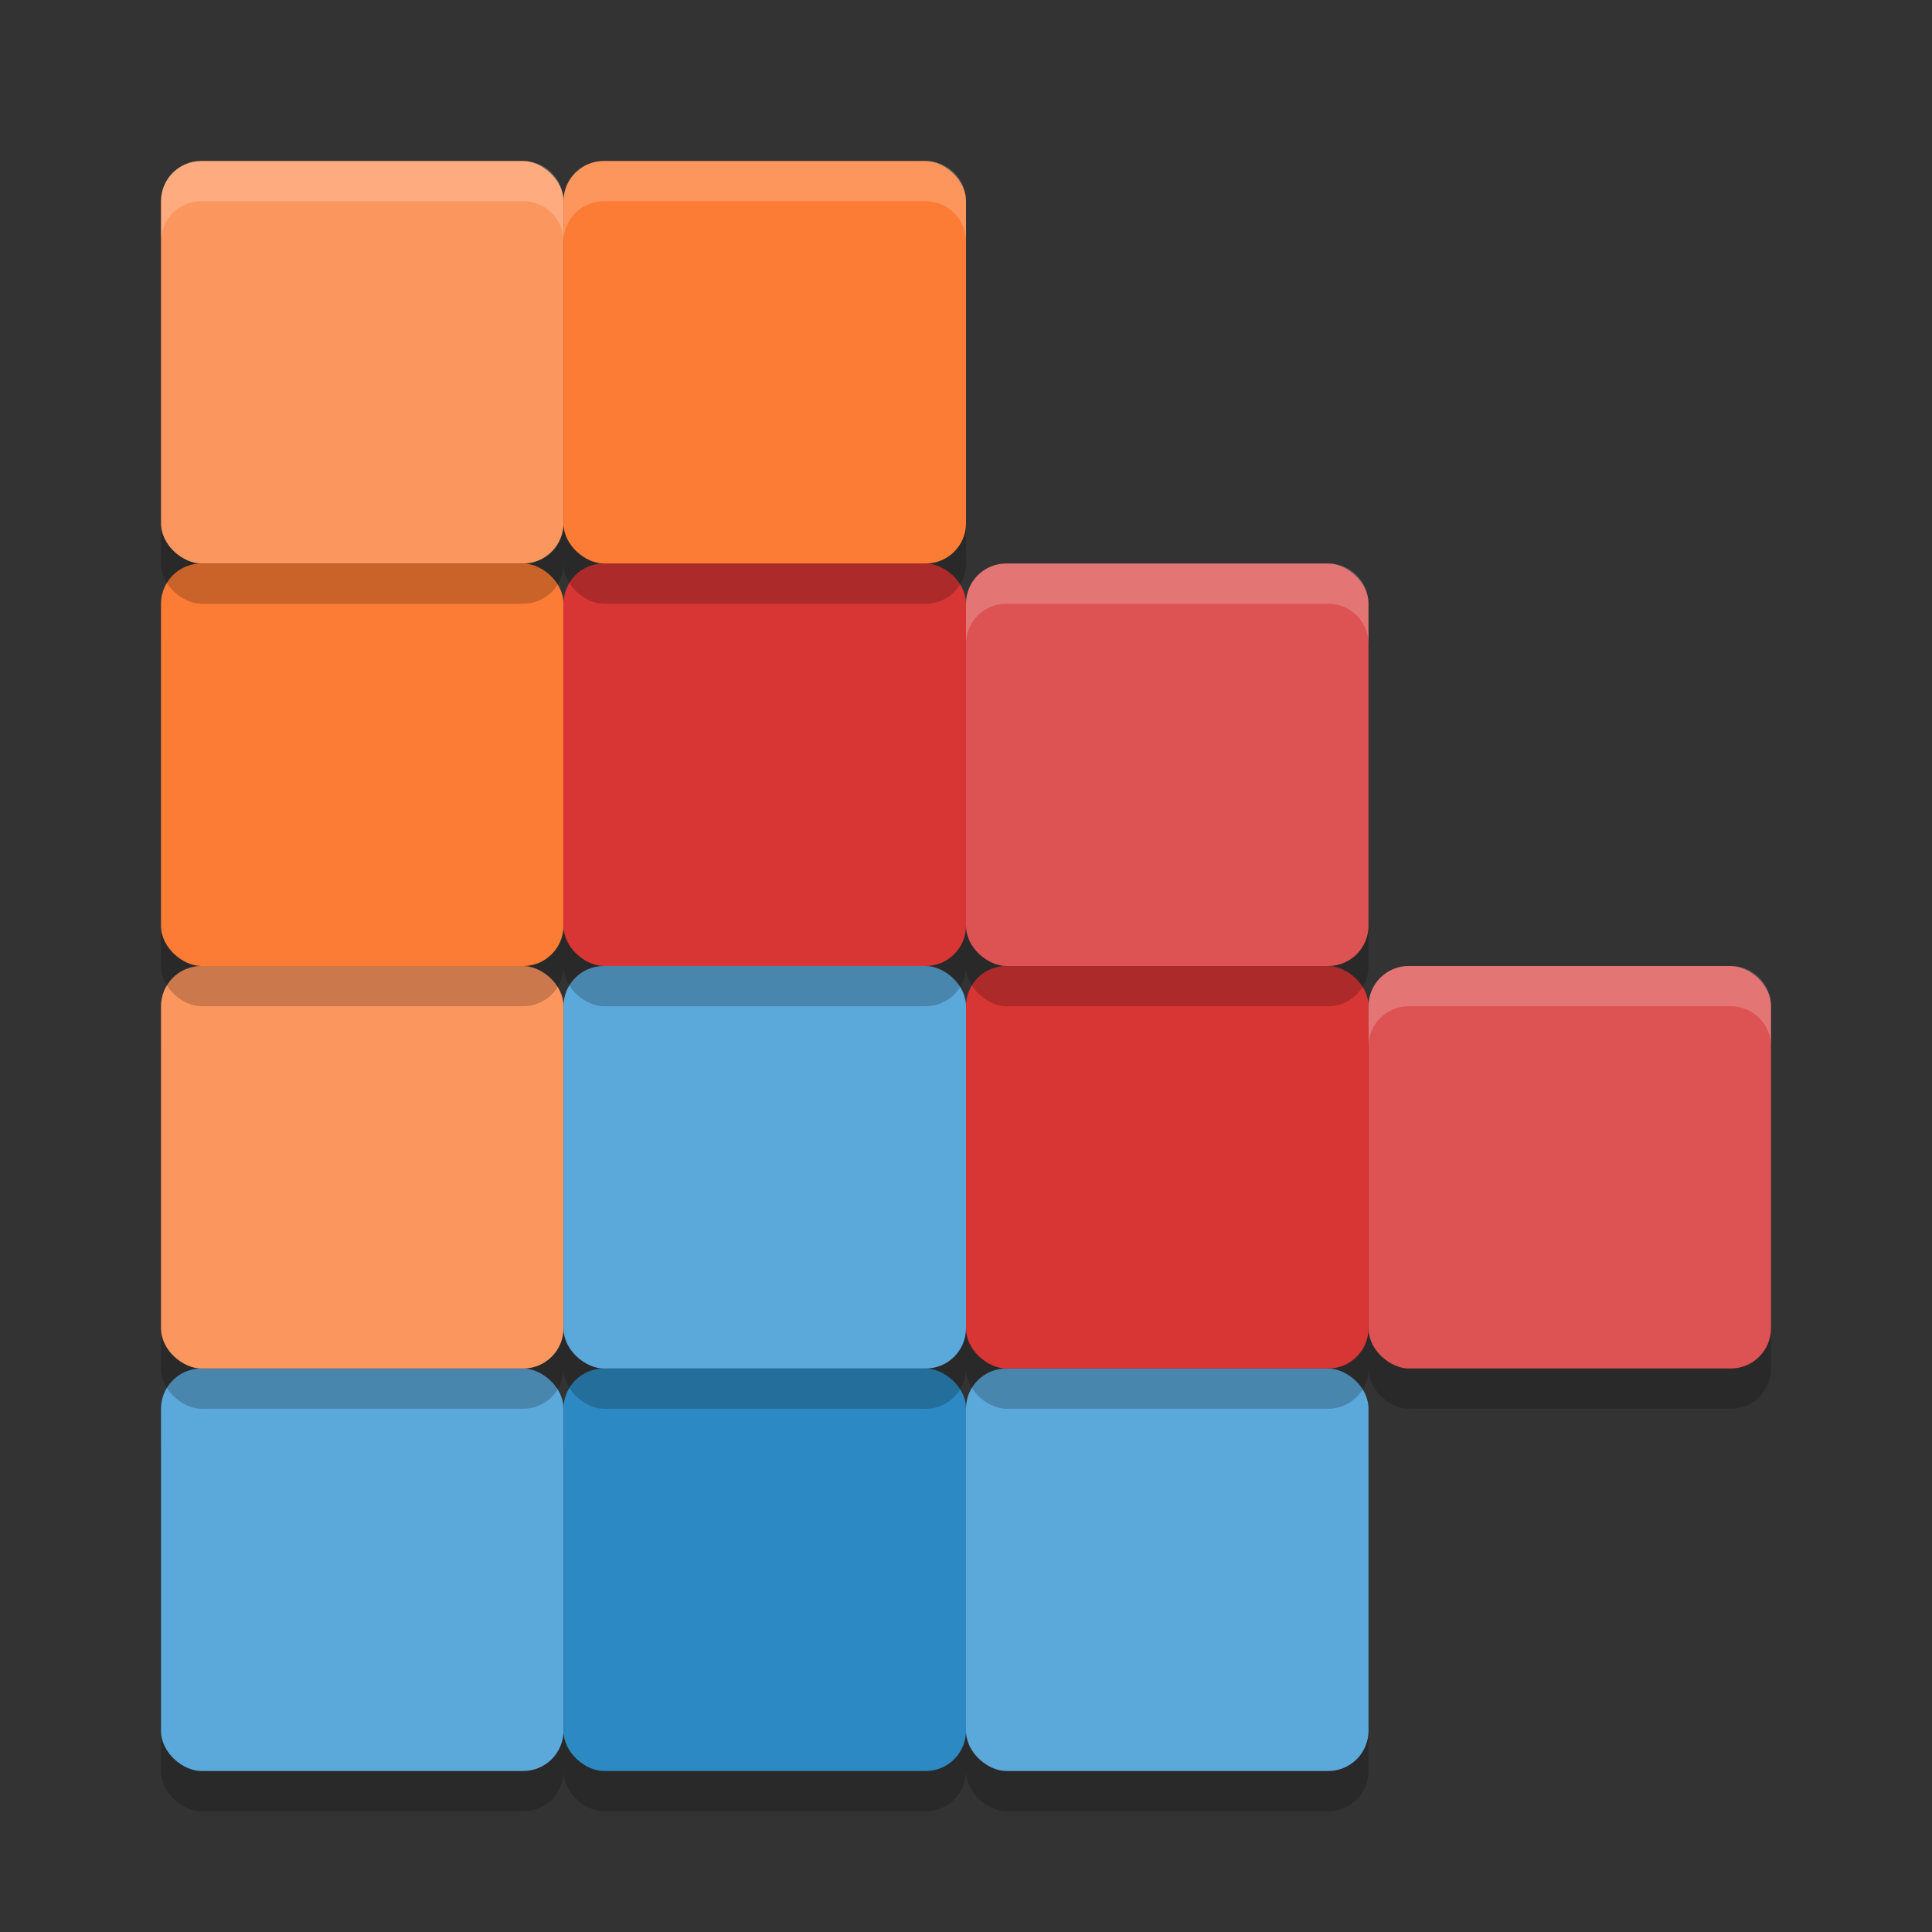
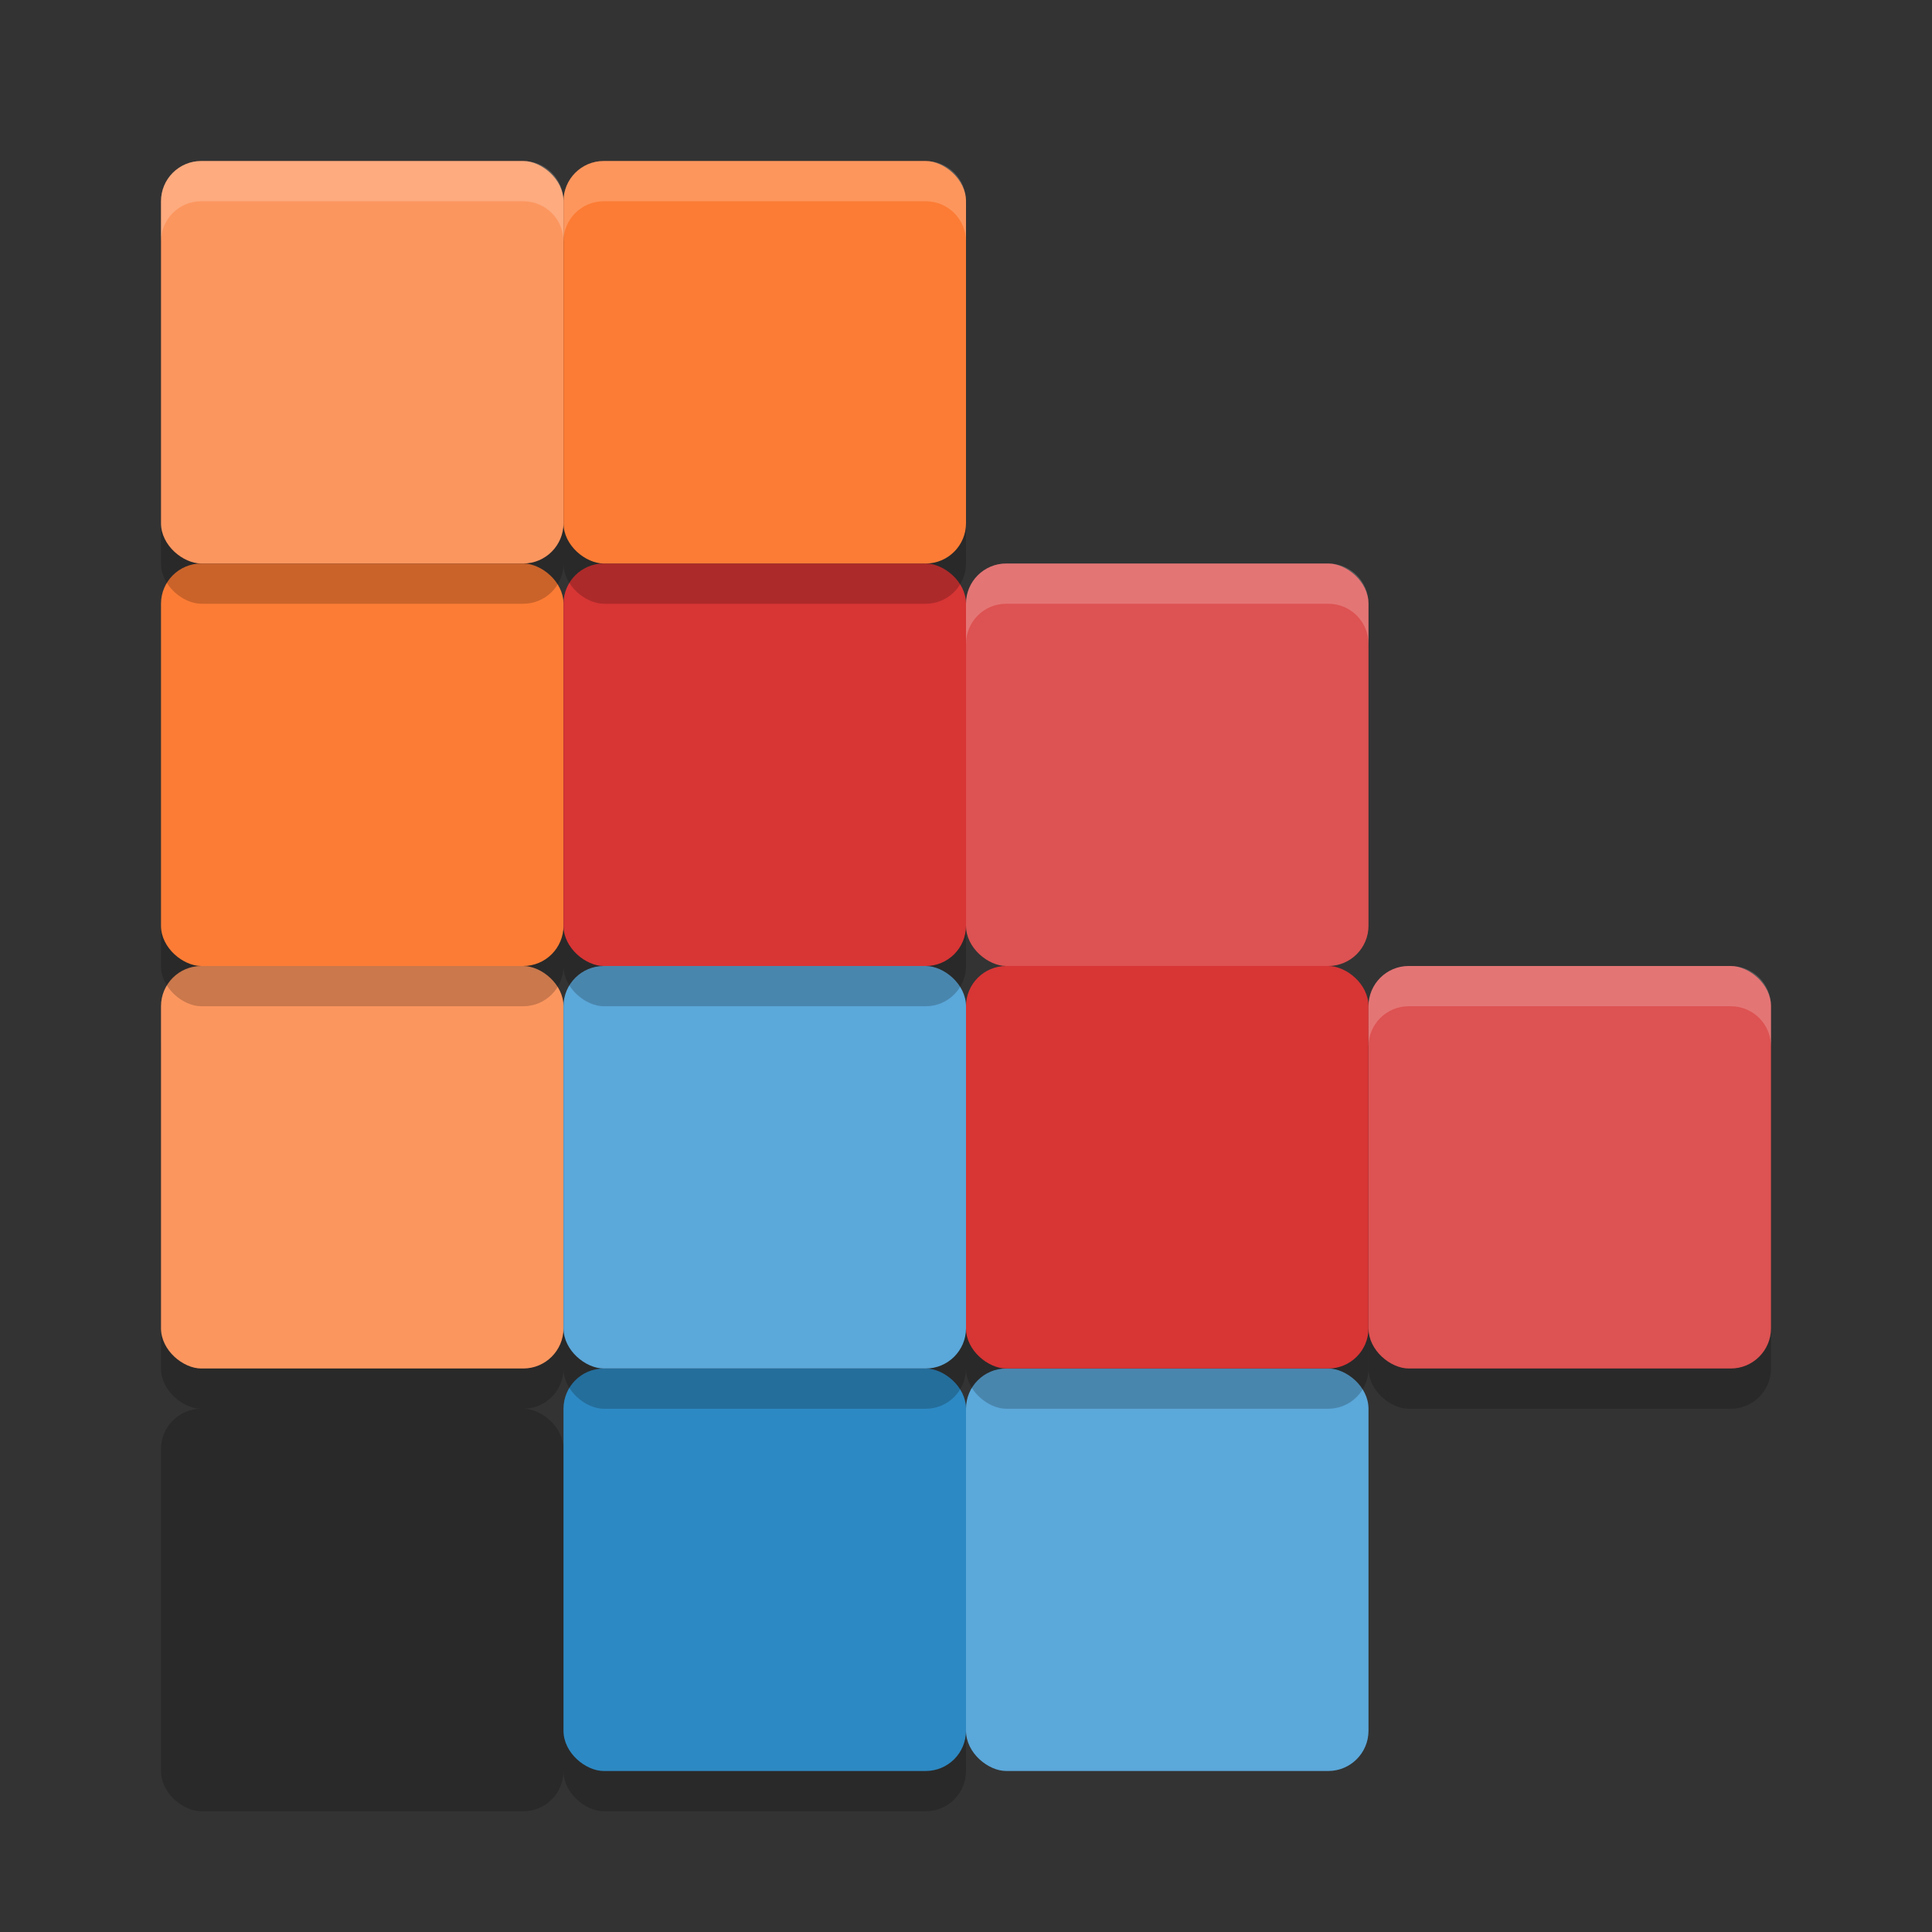
<svg xmlns="http://www.w3.org/2000/svg" width="48" height="48" version="1">
  <rect width="100%" height="100%" fill="#333333" stroke="none" />
  <rect style="opacity:0.2" width="10" height="10" x="-45" y="-14" rx="1" ry="1" transform="matrix(0,-1,-1,0,0,0)" />
  <rect style="opacity:0.2" width="10" height="10" x="-45" y="-24" rx="1" ry="1" transform="matrix(0,-1,-1,0,0,0)" />
-   <rect style="opacity:0.2" width="10" height="10" x="-45" y="-34" rx="1" ry="1" transform="matrix(0,-1,-1,0,0,0)" />
-   <rect style="fill:#5ba8da" width="10" height="10" x="-44" y="-14" rx="1" ry="1" transform="matrix(0,-1,-1,0,0,0)" />
  <rect style="fill:#2d89c3" width="10" height="10" x="-44" y="-24" rx="1" ry="1" transform="matrix(0,-1,-1,0,0,0)" />
  <rect style="fill:#5ba8da" width="10" height="10" x="-44" y="-34" rx="1" ry="1" transform="matrix(0,-1,-1,0,0,0)" />
  <rect style="opacity:0.2" width="10" height="10" x="-35" y="-14" rx="1" ry="1" transform="matrix(0,-1,-1,0,0,0)" />
  <rect style="fill:#fc965f" width="10" height="10" x="-34" y="-14" rx="1" ry="1" transform="matrix(0,-1,-1,0,0,0)" />
  <rect style="opacity:0.2" width="10" height="10" x="-35" y="-24" rx="1" ry="1" transform="matrix(0,-1,-1,0,0,0)" />
  <rect style="fill:#5ba8da" width="10" height="10" x="-34" y="-24" rx="1" ry="1" transform="matrix(0,-1,-1,0,0,0)" />
  <rect style="opacity:0.2" width="10" height="10" x="-35" y="-34" rx="1" ry="1" transform="matrix(0,-1,-1,0,0,0)" />
  <rect style="fill:#d83535" width="10" height="10" x="-34" y="-34" rx="1" ry="1" transform="matrix(0,-1,-1,0,0,0)" />
  <rect style="opacity:0.2" width="10" height="10" x="-35" y="-44" rx="1" ry="1" transform="matrix(0,-1,-1,0,0,0)" />
  <rect style="fill:#dd5252" width="10" height="10" x="-34" y="-44" rx="1" ry="1" transform="matrix(0,-1,-1,0,0,0)" />
  <rect style="opacity:0.2" width="10" height="10" x="-25" y="-14" rx="1" ry="1" transform="matrix(0,-1,-1,0,0,0)" />
  <rect style="fill:#fc7c35" width="10" height="10" x="-24" y="-14" rx="1" ry="1" transform="matrix(0,-1,-1,0,0,0)" />
  <rect style="opacity:0.2" width="10" height="10" x="-25" y="-24" rx="1" ry="1" transform="matrix(0,-1,-1,0,0,0)" />
  <rect style="fill:#d83535" width="10" height="10" x="-24" y="-24" rx="1" ry="1" transform="matrix(0,-1,-1,0,0,0)" />
-   <rect style="opacity:0.2" width="10" height="10" x="-25" y="-34" rx="1" ry="1" transform="matrix(0,-1,-1,0,0,0)" />
  <rect style="fill:#dd5252" width="10" height="10" x="-24" y="-34" rx="1" ry="1" transform="matrix(0,-1,-1,0,0,0)" />
  <rect style="opacity:0.2" width="10" height="10" x="-15" y="-14" rx="1" ry="1" transform="matrix(0,-1,-1,0,0,0)" />
  <rect style="fill:#fc965f" width="10" height="10" x="-14" y="-14" rx="1" ry="1" transform="matrix(0,-1,-1,0,0,0)" />
  <rect style="opacity:0.2" width="10" height="10" x="-15" y="-24" rx="1" ry="1" transform="matrix(0,-1,-1,0,0,0)" />
  <rect style="fill:#fc7c35" width="10" height="10" x="-14" y="-24" rx="1" ry="1" transform="matrix(0,-1,-1,0,0,0)" />
  <path style="fill:#ffffff;opacity:0.2" d="M 35 24 C 34.446 24 34 24.446 34 25 L 34 26 C 34 25.446 34.446 25 35 25 L 43 25 C 43.554 25 44 25.446 44 26 L 44 25 C 44 24.446 43.554 24 43 24 L 35 24 z" />
  <path style="fill:#ffffff;opacity:0.2" d="M 25 14 C 24.446 14 24 14.446 24 15 L 24 16 C 24 15.446 24.446 15 25 15 L 33 15 C 33.554 15 34 15.446 34 16 L 34 15 C 34 14.446 33.554 14 33 14 L 25 14 z" />
  <path style="fill:#ffffff;opacity:0.2" d="M 5 4 C 4.446 4 4 4.446 4 5 L 4 6 C 4 5.446 4.446 5 5 5 L 13 5 C 13.554 5 14 5.446 14 6 L 14 5 C 14 4.446 13.554 4 13 4 L 5 4 z" />
  <path style="fill:#ffffff;opacity:0.2" d="M 15 4 C 14.446 4 14 4.446 14 5 L 14 6 C 14 5.446 14.446 5 15 5 L 23 5 C 23.554 5 24 5.446 24 6 L 24 5 C 24 4.446 23.554 4 23 4 L 15 4 z" />
</svg>